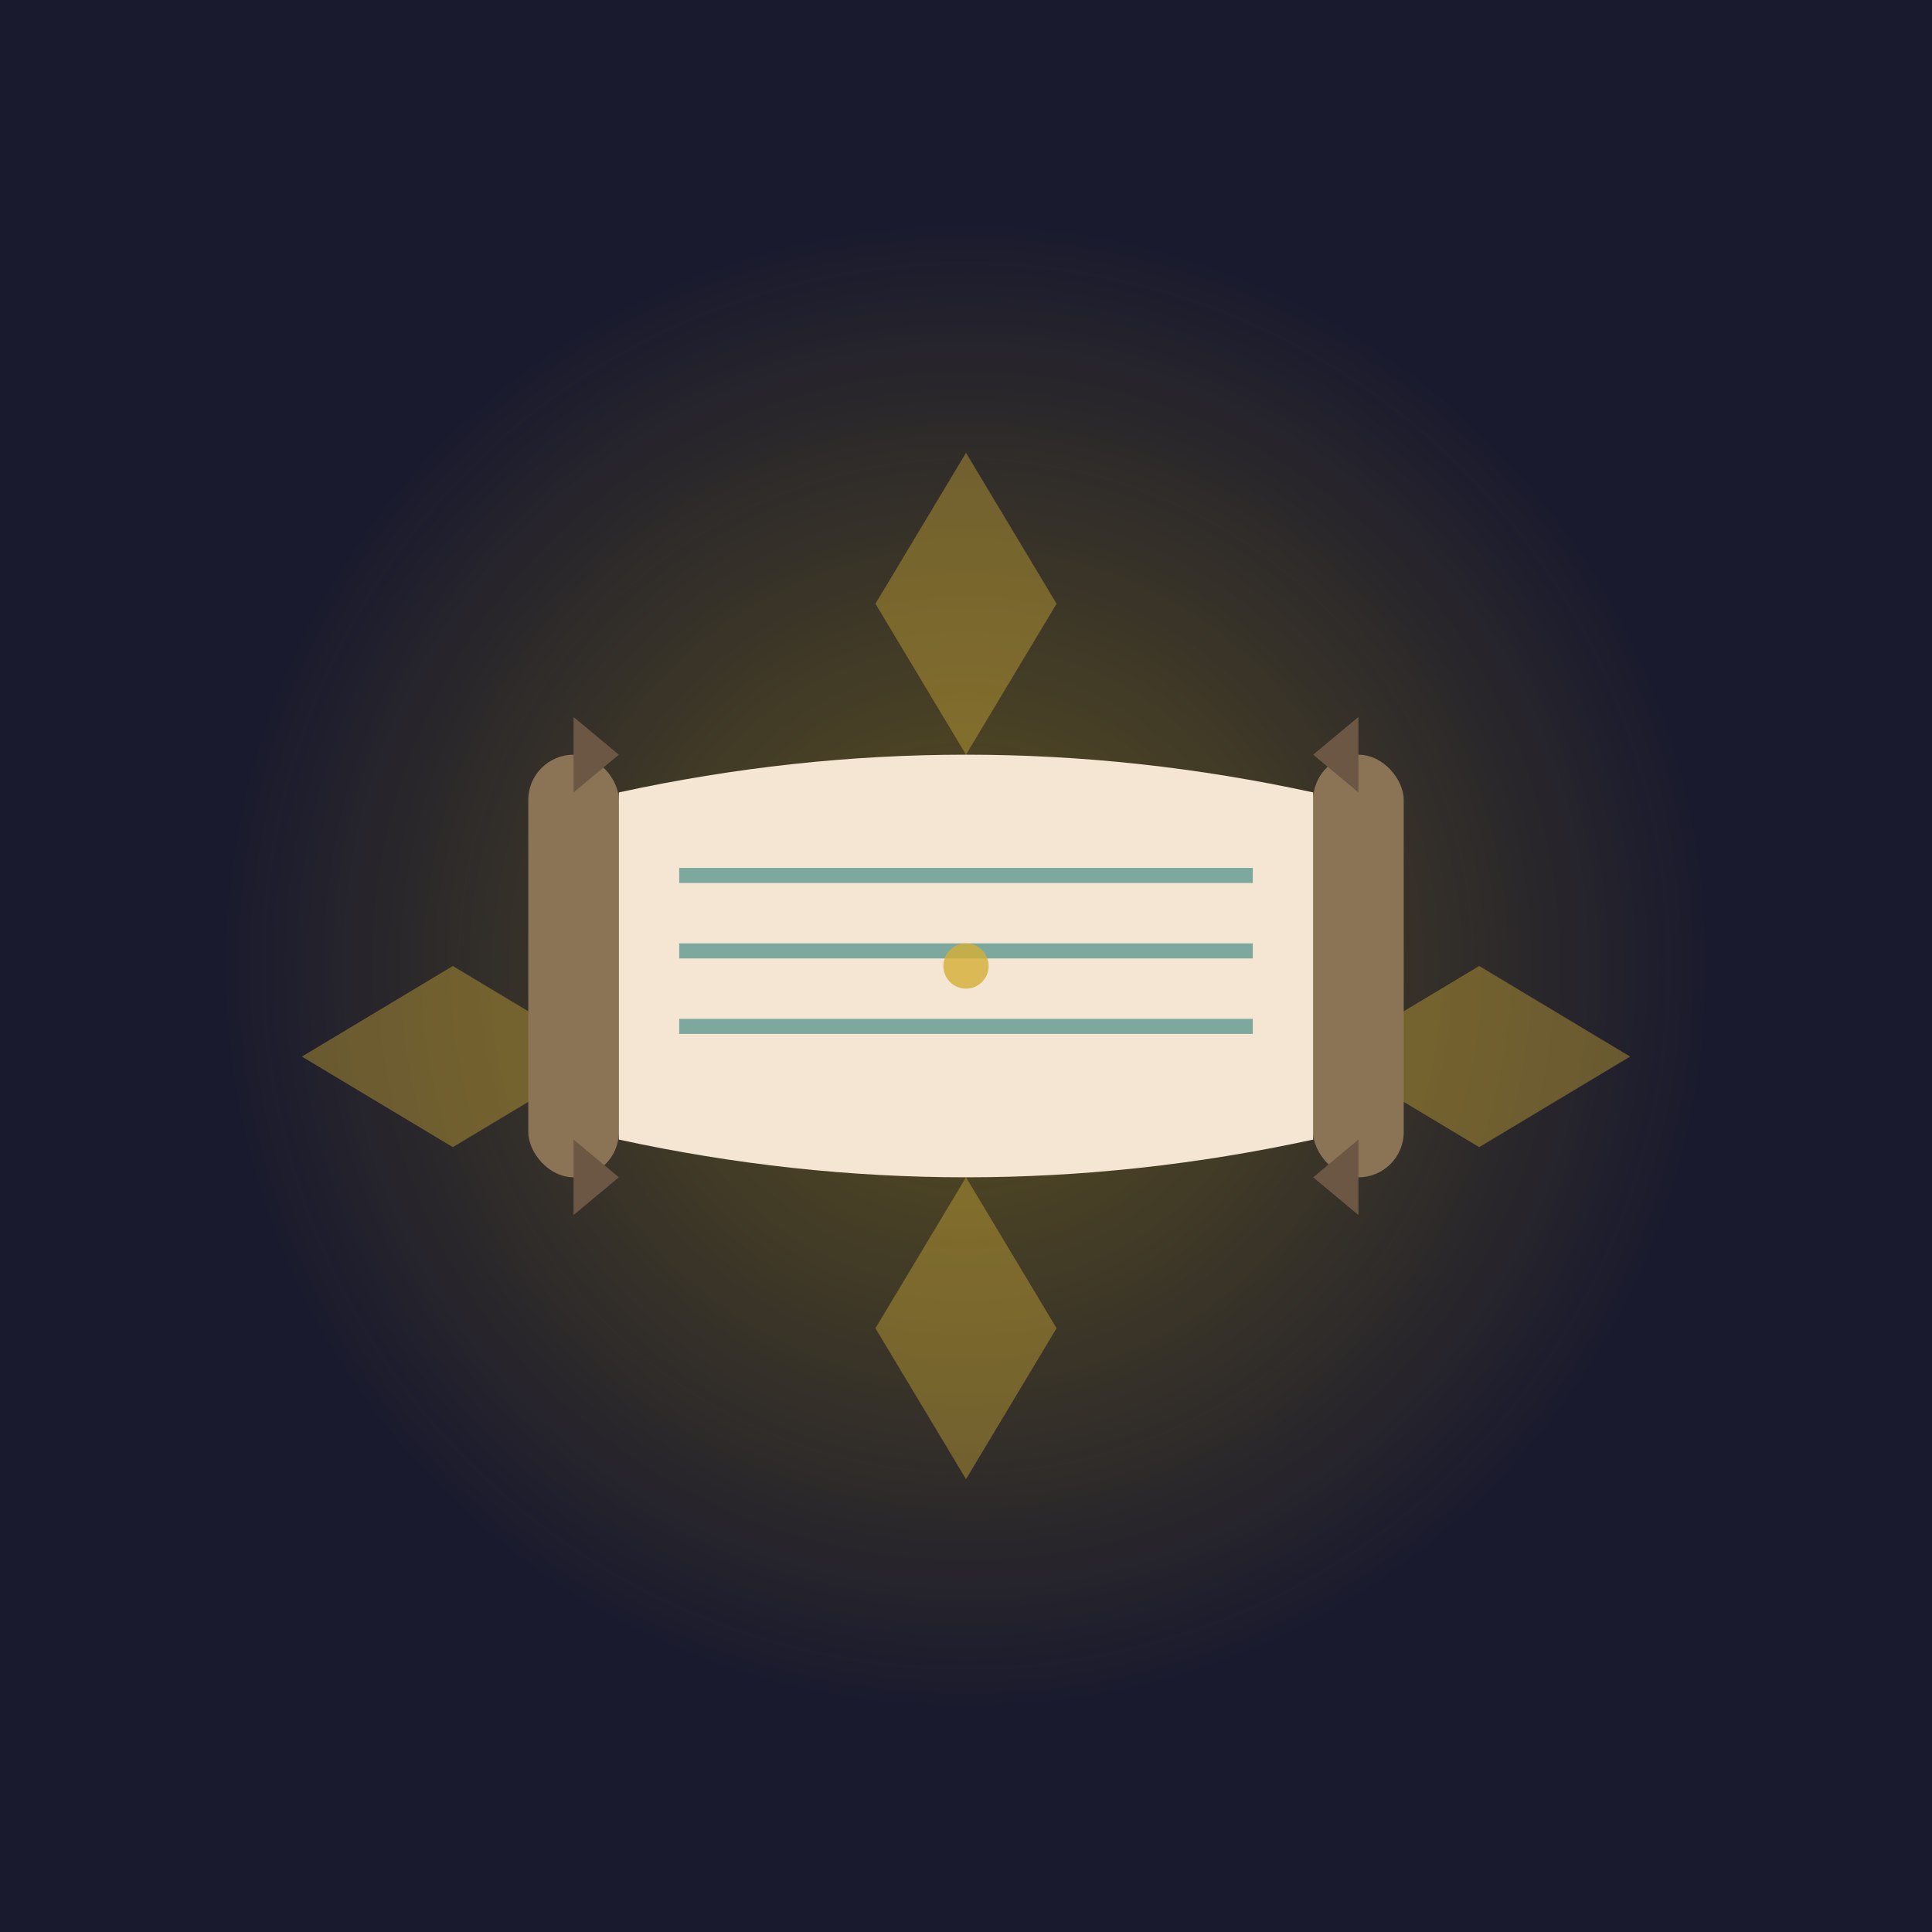
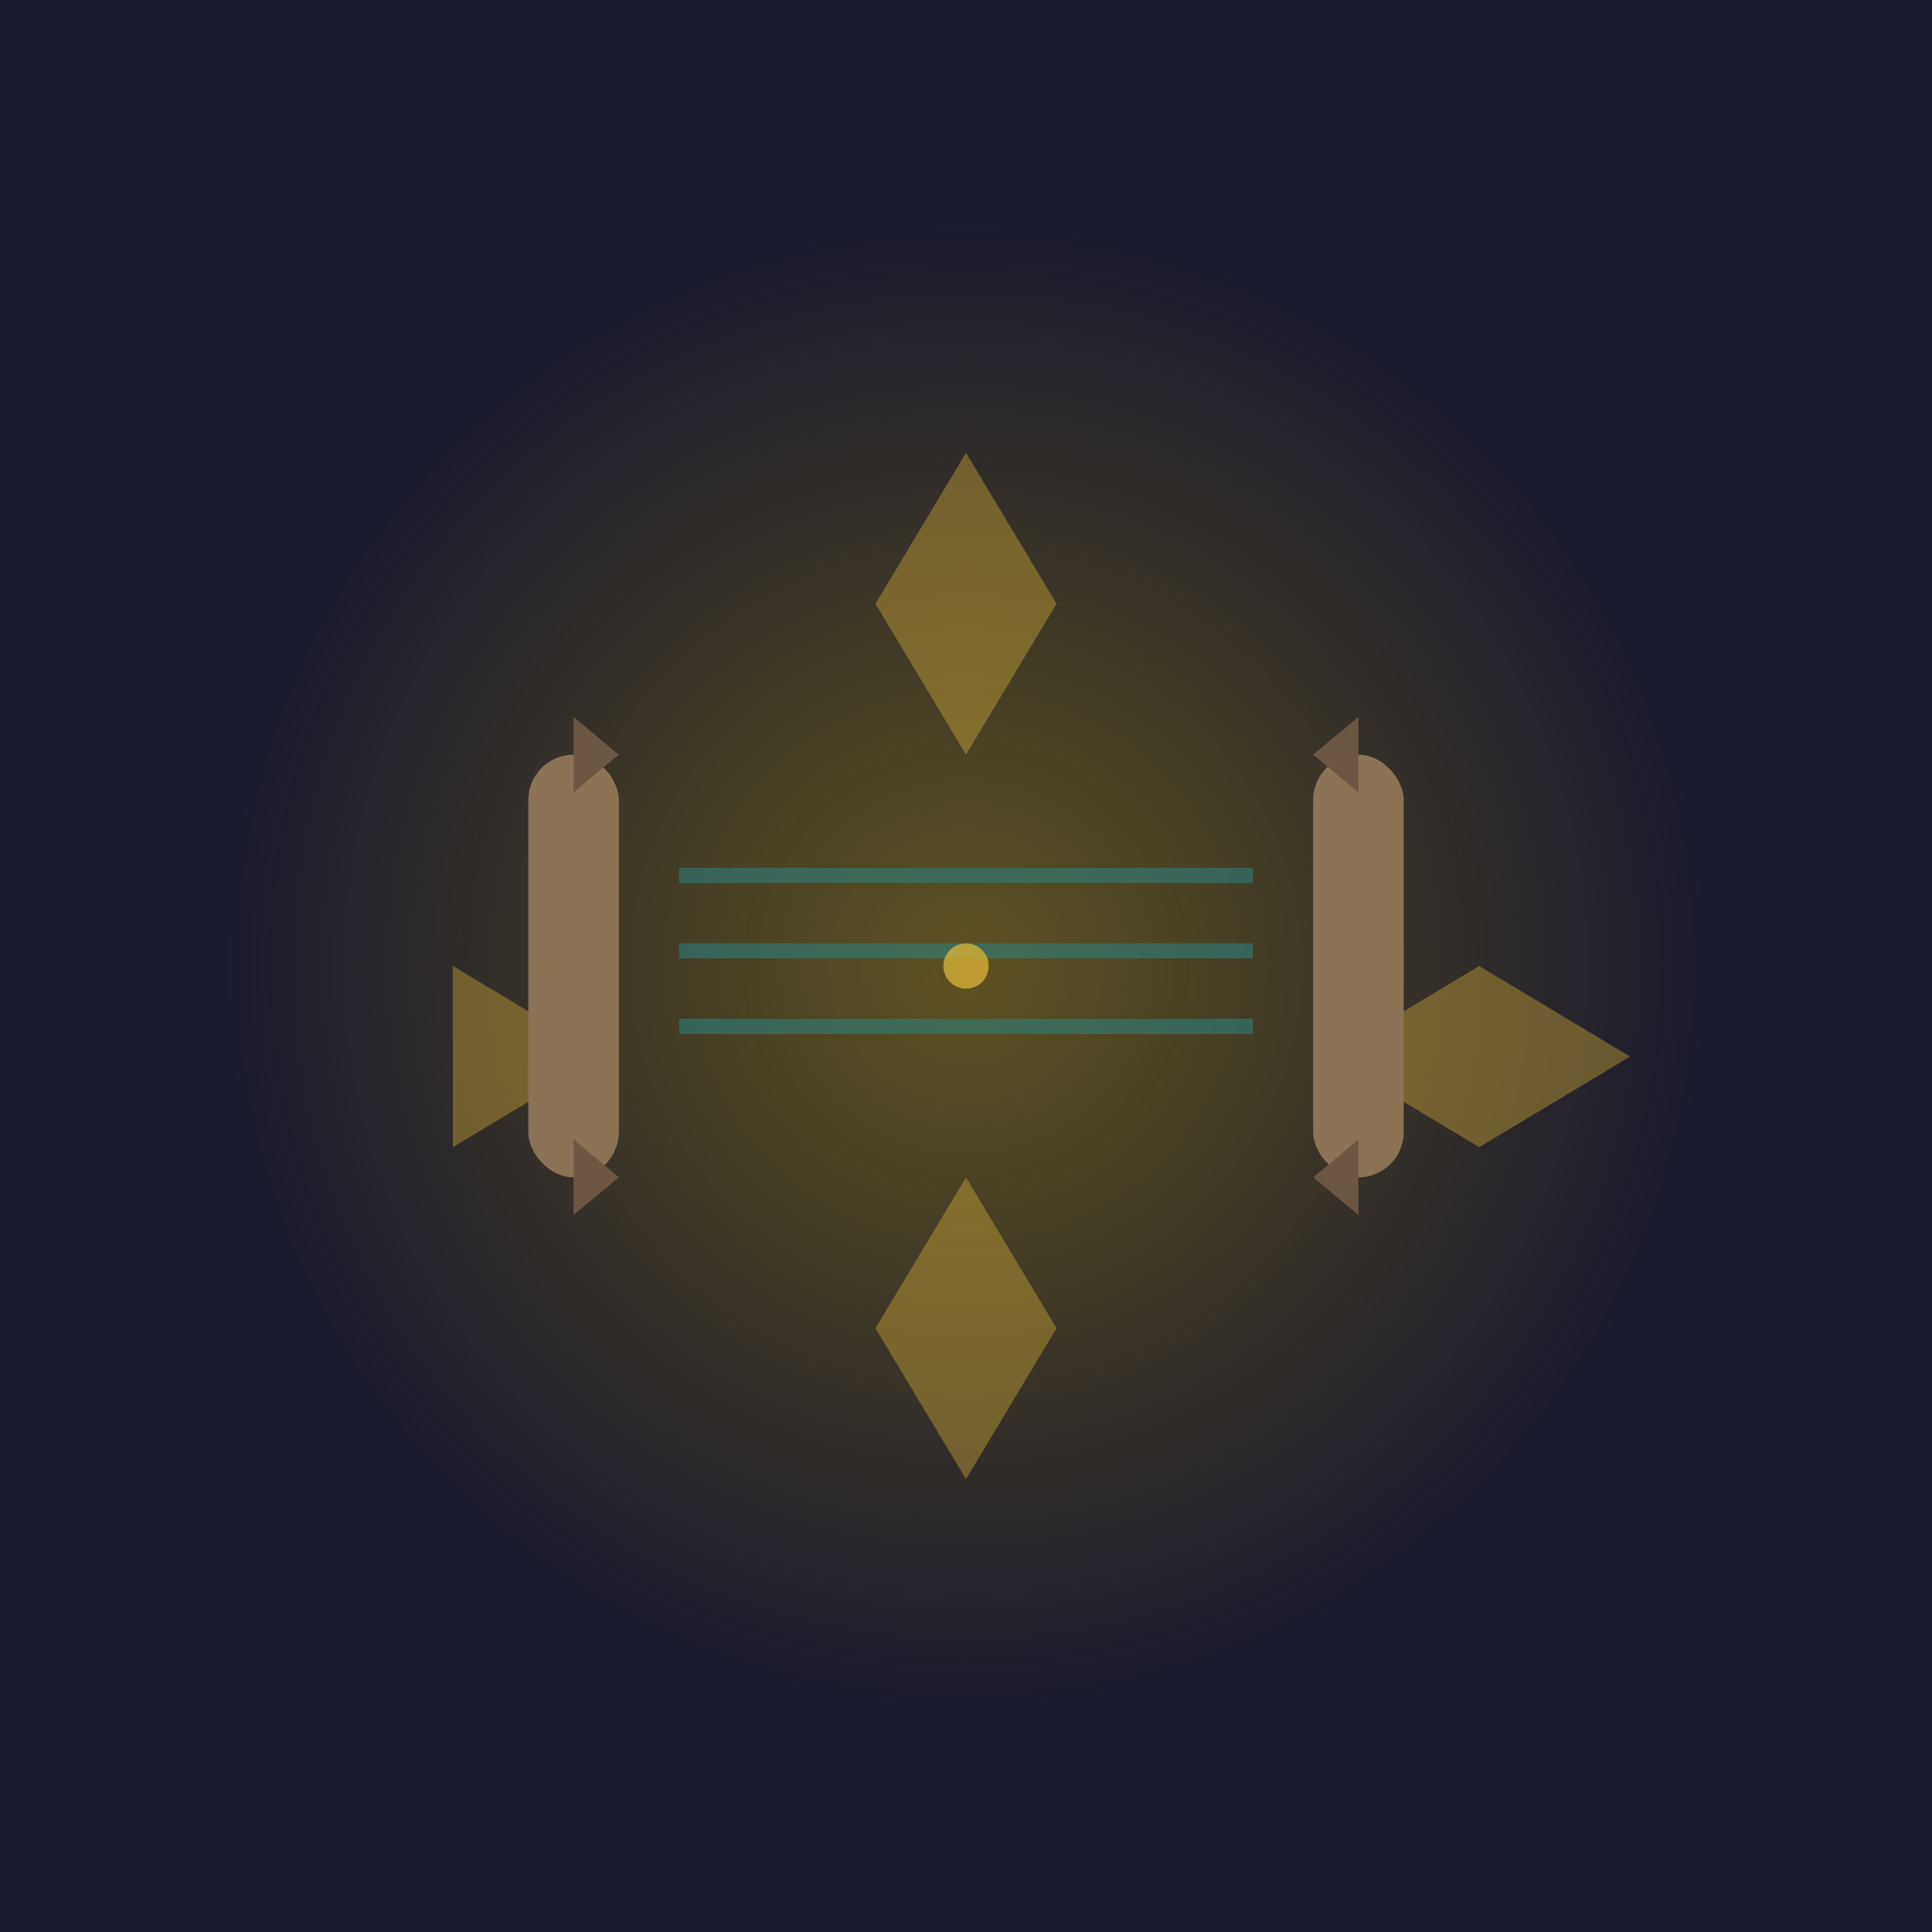
<svg xmlns="http://www.w3.org/2000/svg" viewBox="0 0 256 256">
  <defs>
    <radialGradient id="glow" cx="50%" cy="50%" r="50%">
      <stop offset="0%" style="stop-color:#ffd700;stop-opacity:0.3" />
      <stop offset="100%" style="stop-color:#ffd700;stop-opacity:0" />
    </radialGradient>
  </defs>
  <rect width="256" height="256" fill="#1a1a2e" />
  <circle cx="128" cy="128" r="100" fill="url(#glow)" />
  <path d="M128 60 L140 80 L128 100 L116 80 Z" fill="#d4af37" opacity="0.4" />
  <path d="M128 156 L140 176 L128 196 L116 176 Z" fill="#d4af37" opacity="0.4" />
-   <path d="M60 128 L80 140 L60 152 L40 140 Z" fill="#d4af37" opacity="0.4" />
+   <path d="M60 128 L80 140 L60 152 Z" fill="#d4af37" opacity="0.4" />
  <path d="M196 128 L216 140 L196 152 L176 140 Z" fill="#d4af37" opacity="0.4" />
  <rect x="70" y="100" width="12" height="56" rx="6" fill="#8b7355" />
  <rect x="174" y="100" width="12" height="56" rx="6" fill="#8b7355" />
-   <path d="M82 105 Q128 95 174 105 L174 151 Q128 161 82 151 Z" fill="#f5e6d3" />
  <rect x="90" y="115" width="76" height="2" fill="#2d7f7b" opacity="0.6" />
  <rect x="90" y="125" width="76" height="2" fill="#2d7f7b" opacity="0.6" />
  <rect x="90" y="135" width="76" height="2" fill="#2d7f7b" opacity="0.6" />
  <path d="M82 100 L76 95 L76 105 Z" fill="#6b5744" />
  <path d="M82 156 L76 161 L76 151 Z" fill="#6b5744" />
  <path d="M174 100 L180 95 L180 105 Z" fill="#6b5744" />
  <path d="M174 156 L180 161 L180 151 Z" fill="#6b5744" />
  <circle cx="128" cy="128" r="3" fill="#d4af37" opacity="0.8" />
</svg>